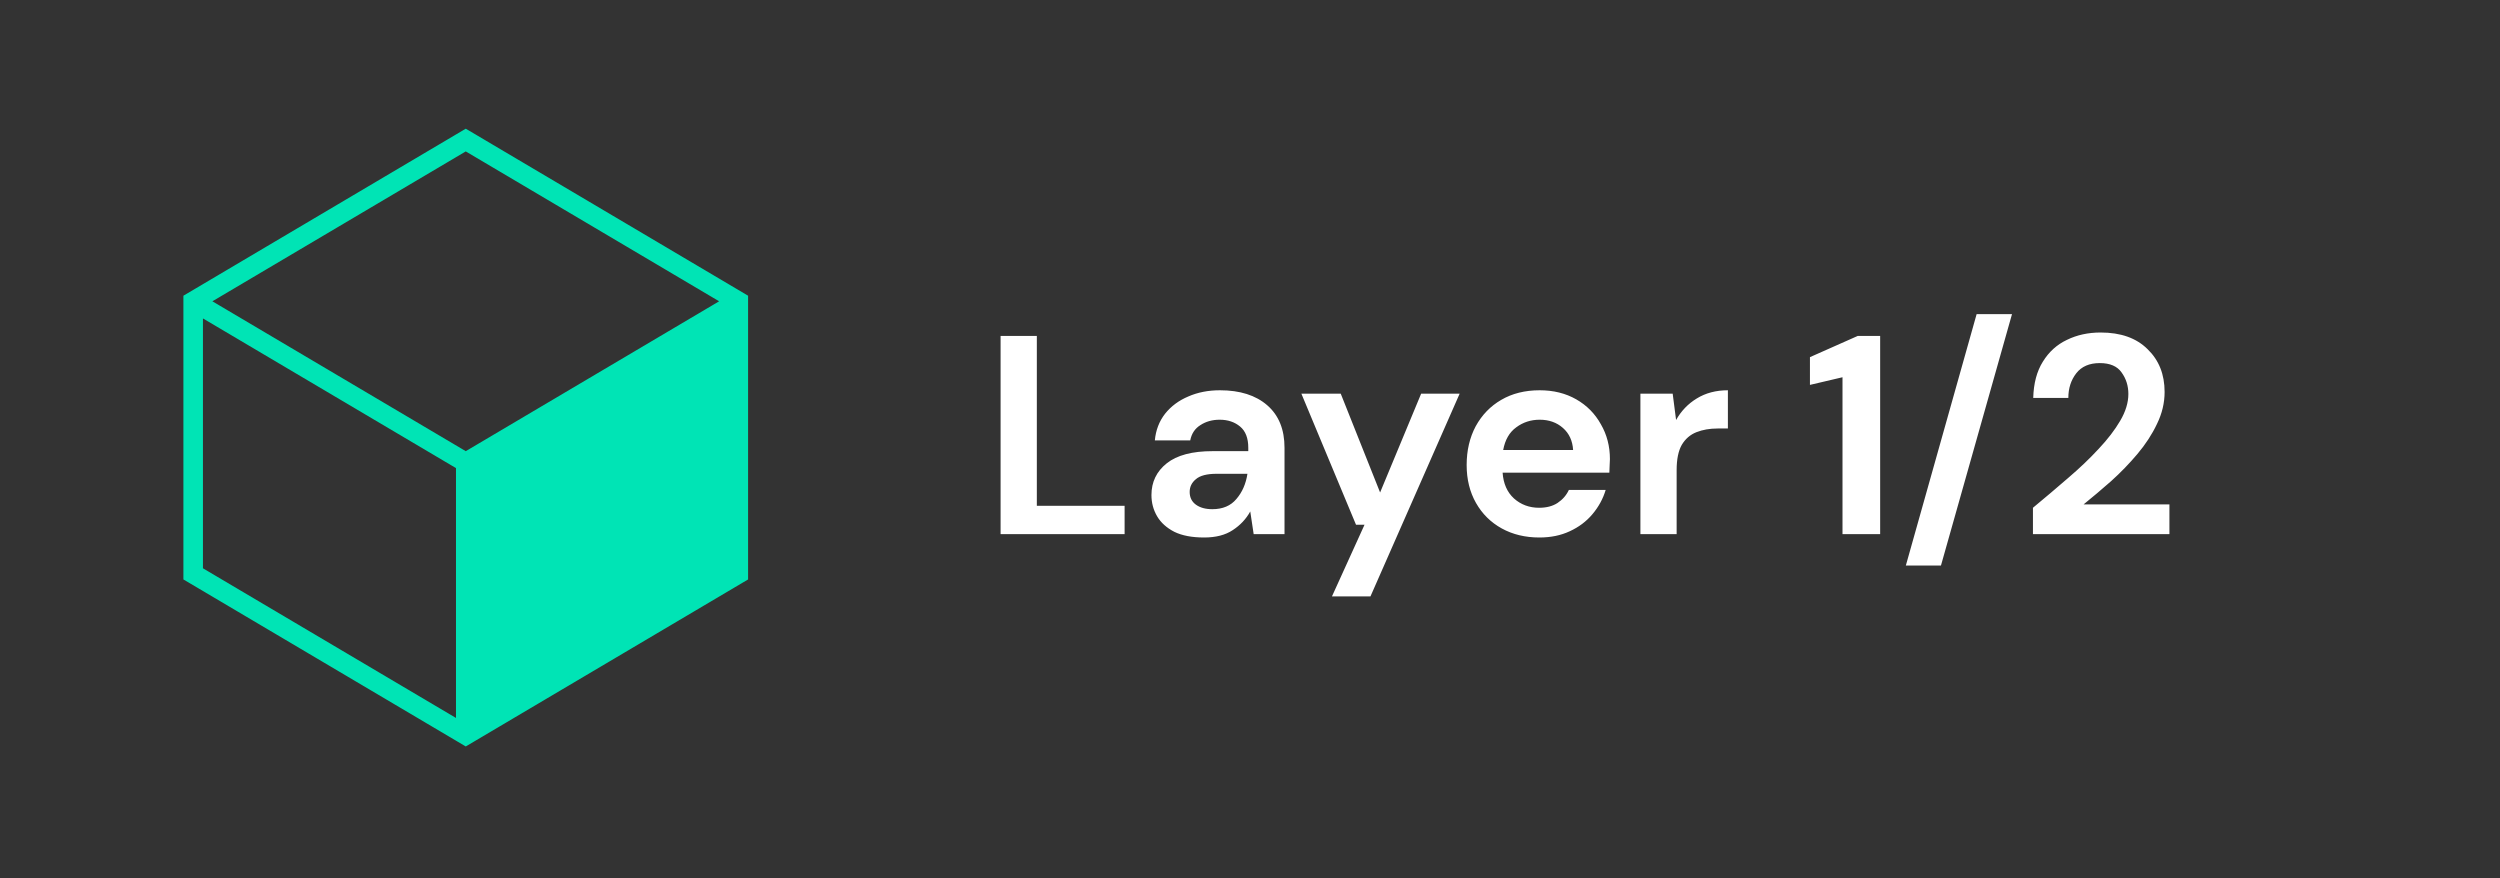
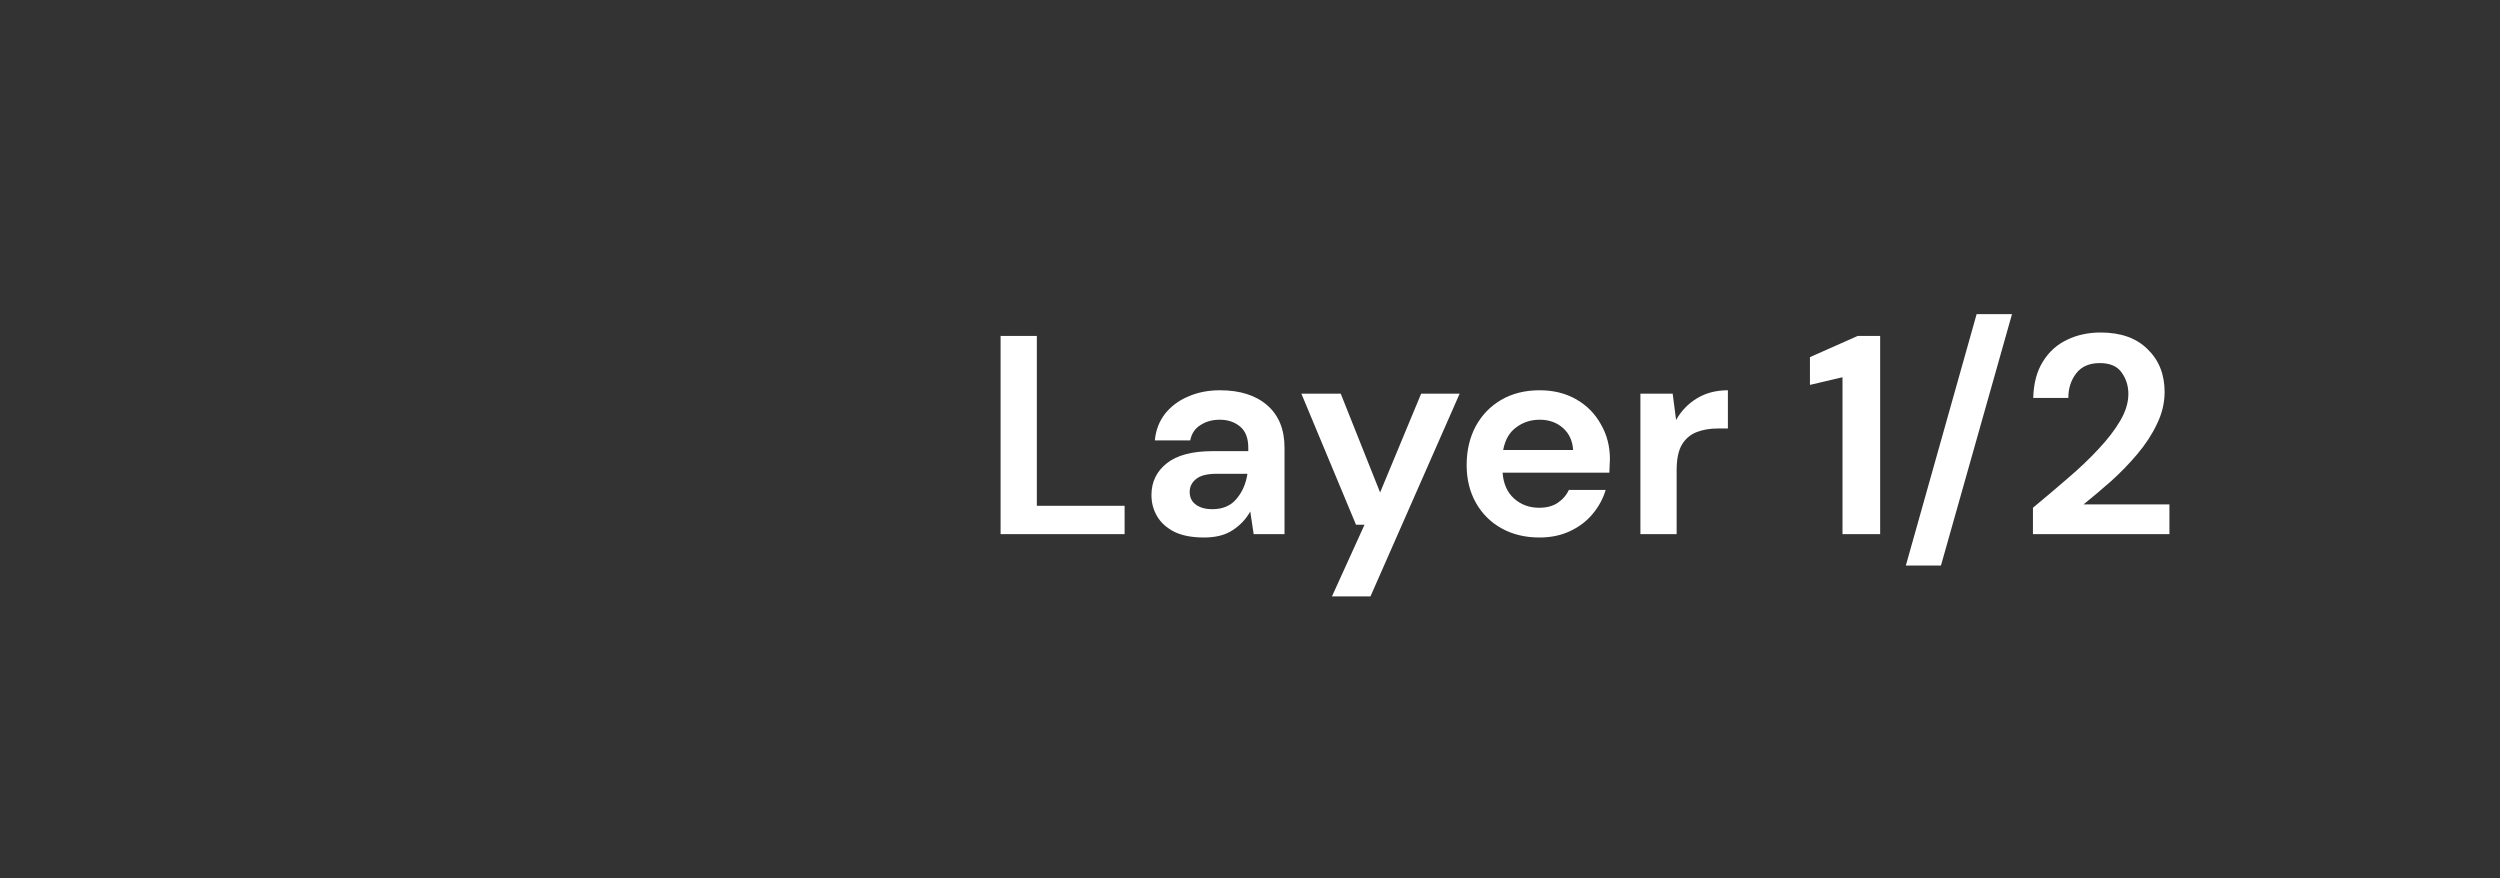
<svg xmlns="http://www.w3.org/2000/svg" width="259" height="91" viewBox="0 0 259 91" fill="none">
  <rect x="0" y="0" width="259" height="91" fill="#333333" stroke="none" />
-   <path d="M48.252 13.333L19 30.636V60.03L48.252 77.333L77.502 60.031V30.636L48.252 13.333ZM74.501 31.214L48.252 46.741L22.002 31.214L48.252 15.687L74.501 31.214ZM21.025 32.989L47.24 48.495V74.38L21.025 58.875V32.989Z" fill="#00E4B5" />
  <path d="M103.661 55.333V34.8H107.416V52.4H116.509V55.333H103.661ZM124.746 55.685C123.494 55.685 122.467 55.49 121.666 55.099C120.864 54.688 120.267 54.15 119.876 53.485C119.485 52.821 119.29 52.087 119.29 51.285C119.29 49.936 119.818 48.841 120.874 48C121.93 47.159 123.514 46.739 125.626 46.739H129.322V46.387C129.322 45.389 129.038 44.656 128.471 44.187C127.904 43.717 127.2 43.483 126.359 43.483C125.596 43.483 124.931 43.669 124.364 44.04C123.797 44.392 123.445 44.92 123.308 45.624H119.642C119.739 44.568 120.091 43.649 120.698 42.867C121.323 42.084 122.125 41.488 123.103 41.077C124.081 40.647 125.176 40.432 126.388 40.432C128.461 40.432 130.094 40.95 131.287 41.987C132.48 43.023 133.076 44.49 133.076 46.387V55.333H129.879L129.527 52.987C129.097 53.769 128.49 54.414 127.708 54.923C126.946 55.431 125.958 55.685 124.746 55.685ZM125.596 52.752C126.672 52.752 127.503 52.4 128.09 51.696C128.696 50.992 129.077 50.122 129.234 49.085H126.036C125.039 49.085 124.325 49.271 123.895 49.643C123.465 49.995 123.25 50.435 123.25 50.963C123.25 51.53 123.465 51.97 123.895 52.283C124.325 52.596 124.892 52.752 125.596 52.752ZM137.991 61.787L141.364 54.365H140.484L134.823 40.784H138.9L142.978 51.021L147.231 40.784H151.22L141.98 61.787H137.991ZM159.484 55.685C158.017 55.685 156.717 55.373 155.582 54.747C154.448 54.121 153.558 53.241 152.913 52.107C152.268 50.972 151.945 49.662 151.945 48.176C151.945 46.67 152.258 45.331 152.884 44.157C153.529 42.984 154.409 42.075 155.524 41.429C156.658 40.764 157.988 40.432 159.513 40.432C160.941 40.432 162.202 40.745 163.297 41.371C164.392 41.996 165.243 42.857 165.849 43.952C166.475 45.028 166.788 46.23 166.788 47.56C166.788 47.775 166.778 48 166.758 48.235C166.758 48.469 166.749 48.714 166.729 48.968H155.67C155.749 50.102 156.14 50.992 156.844 51.637C157.567 52.283 158.438 52.605 159.454 52.605C160.217 52.605 160.853 52.439 161.361 52.107C161.889 51.755 162.28 51.305 162.534 50.757H166.348C166.074 51.676 165.614 52.517 164.969 53.28C164.343 54.023 163.561 54.61 162.622 55.04C161.703 55.47 160.657 55.685 159.484 55.685ZM159.513 43.483C158.594 43.483 157.782 43.747 157.078 44.275C156.374 44.783 155.925 45.565 155.729 46.621H162.974C162.916 45.663 162.564 44.901 161.918 44.333C161.273 43.766 160.471 43.483 159.513 43.483ZM169.946 55.333V40.784H173.29L173.642 43.512C174.17 42.573 174.883 41.83 175.783 41.283C176.702 40.716 177.778 40.432 179.01 40.432V44.392H177.954C177.132 44.392 176.399 44.519 175.754 44.773C175.108 45.028 174.6 45.468 174.228 46.093C173.876 46.719 173.7 47.589 173.7 48.704V55.333H169.946ZM190.883 55.333V39.083L187.51 39.875V37L192.467 34.8H194.784V55.333H190.883ZM197.445 58.589L204.779 32.541H208.445L201.083 58.589H197.445ZM210.613 55.333V52.605C211.865 51.569 213.077 50.542 214.251 49.525C215.443 48.508 216.499 47.501 217.419 46.504C218.357 45.507 219.1 44.539 219.648 43.6C220.215 42.642 220.499 41.713 220.499 40.813C220.499 39.972 220.264 39.229 219.795 38.584C219.345 37.939 218.592 37.616 217.536 37.616C216.46 37.616 215.649 37.968 215.101 38.672C214.554 39.376 214.28 40.227 214.28 41.224H210.643C210.682 39.718 211.014 38.467 211.64 37.469C212.266 36.453 213.097 35.7 214.133 35.211C215.17 34.702 216.333 34.448 217.624 34.448C219.716 34.448 221.339 35.025 222.493 36.179C223.667 37.313 224.253 38.789 224.253 40.608C224.253 41.742 223.989 42.847 223.461 43.923C222.953 44.998 222.278 46.035 221.437 47.032C220.596 48.029 219.687 48.968 218.709 49.848C217.731 50.709 216.783 51.51 215.864 52.253H224.752V55.333H210.613Z" fill="white" />
</svg>